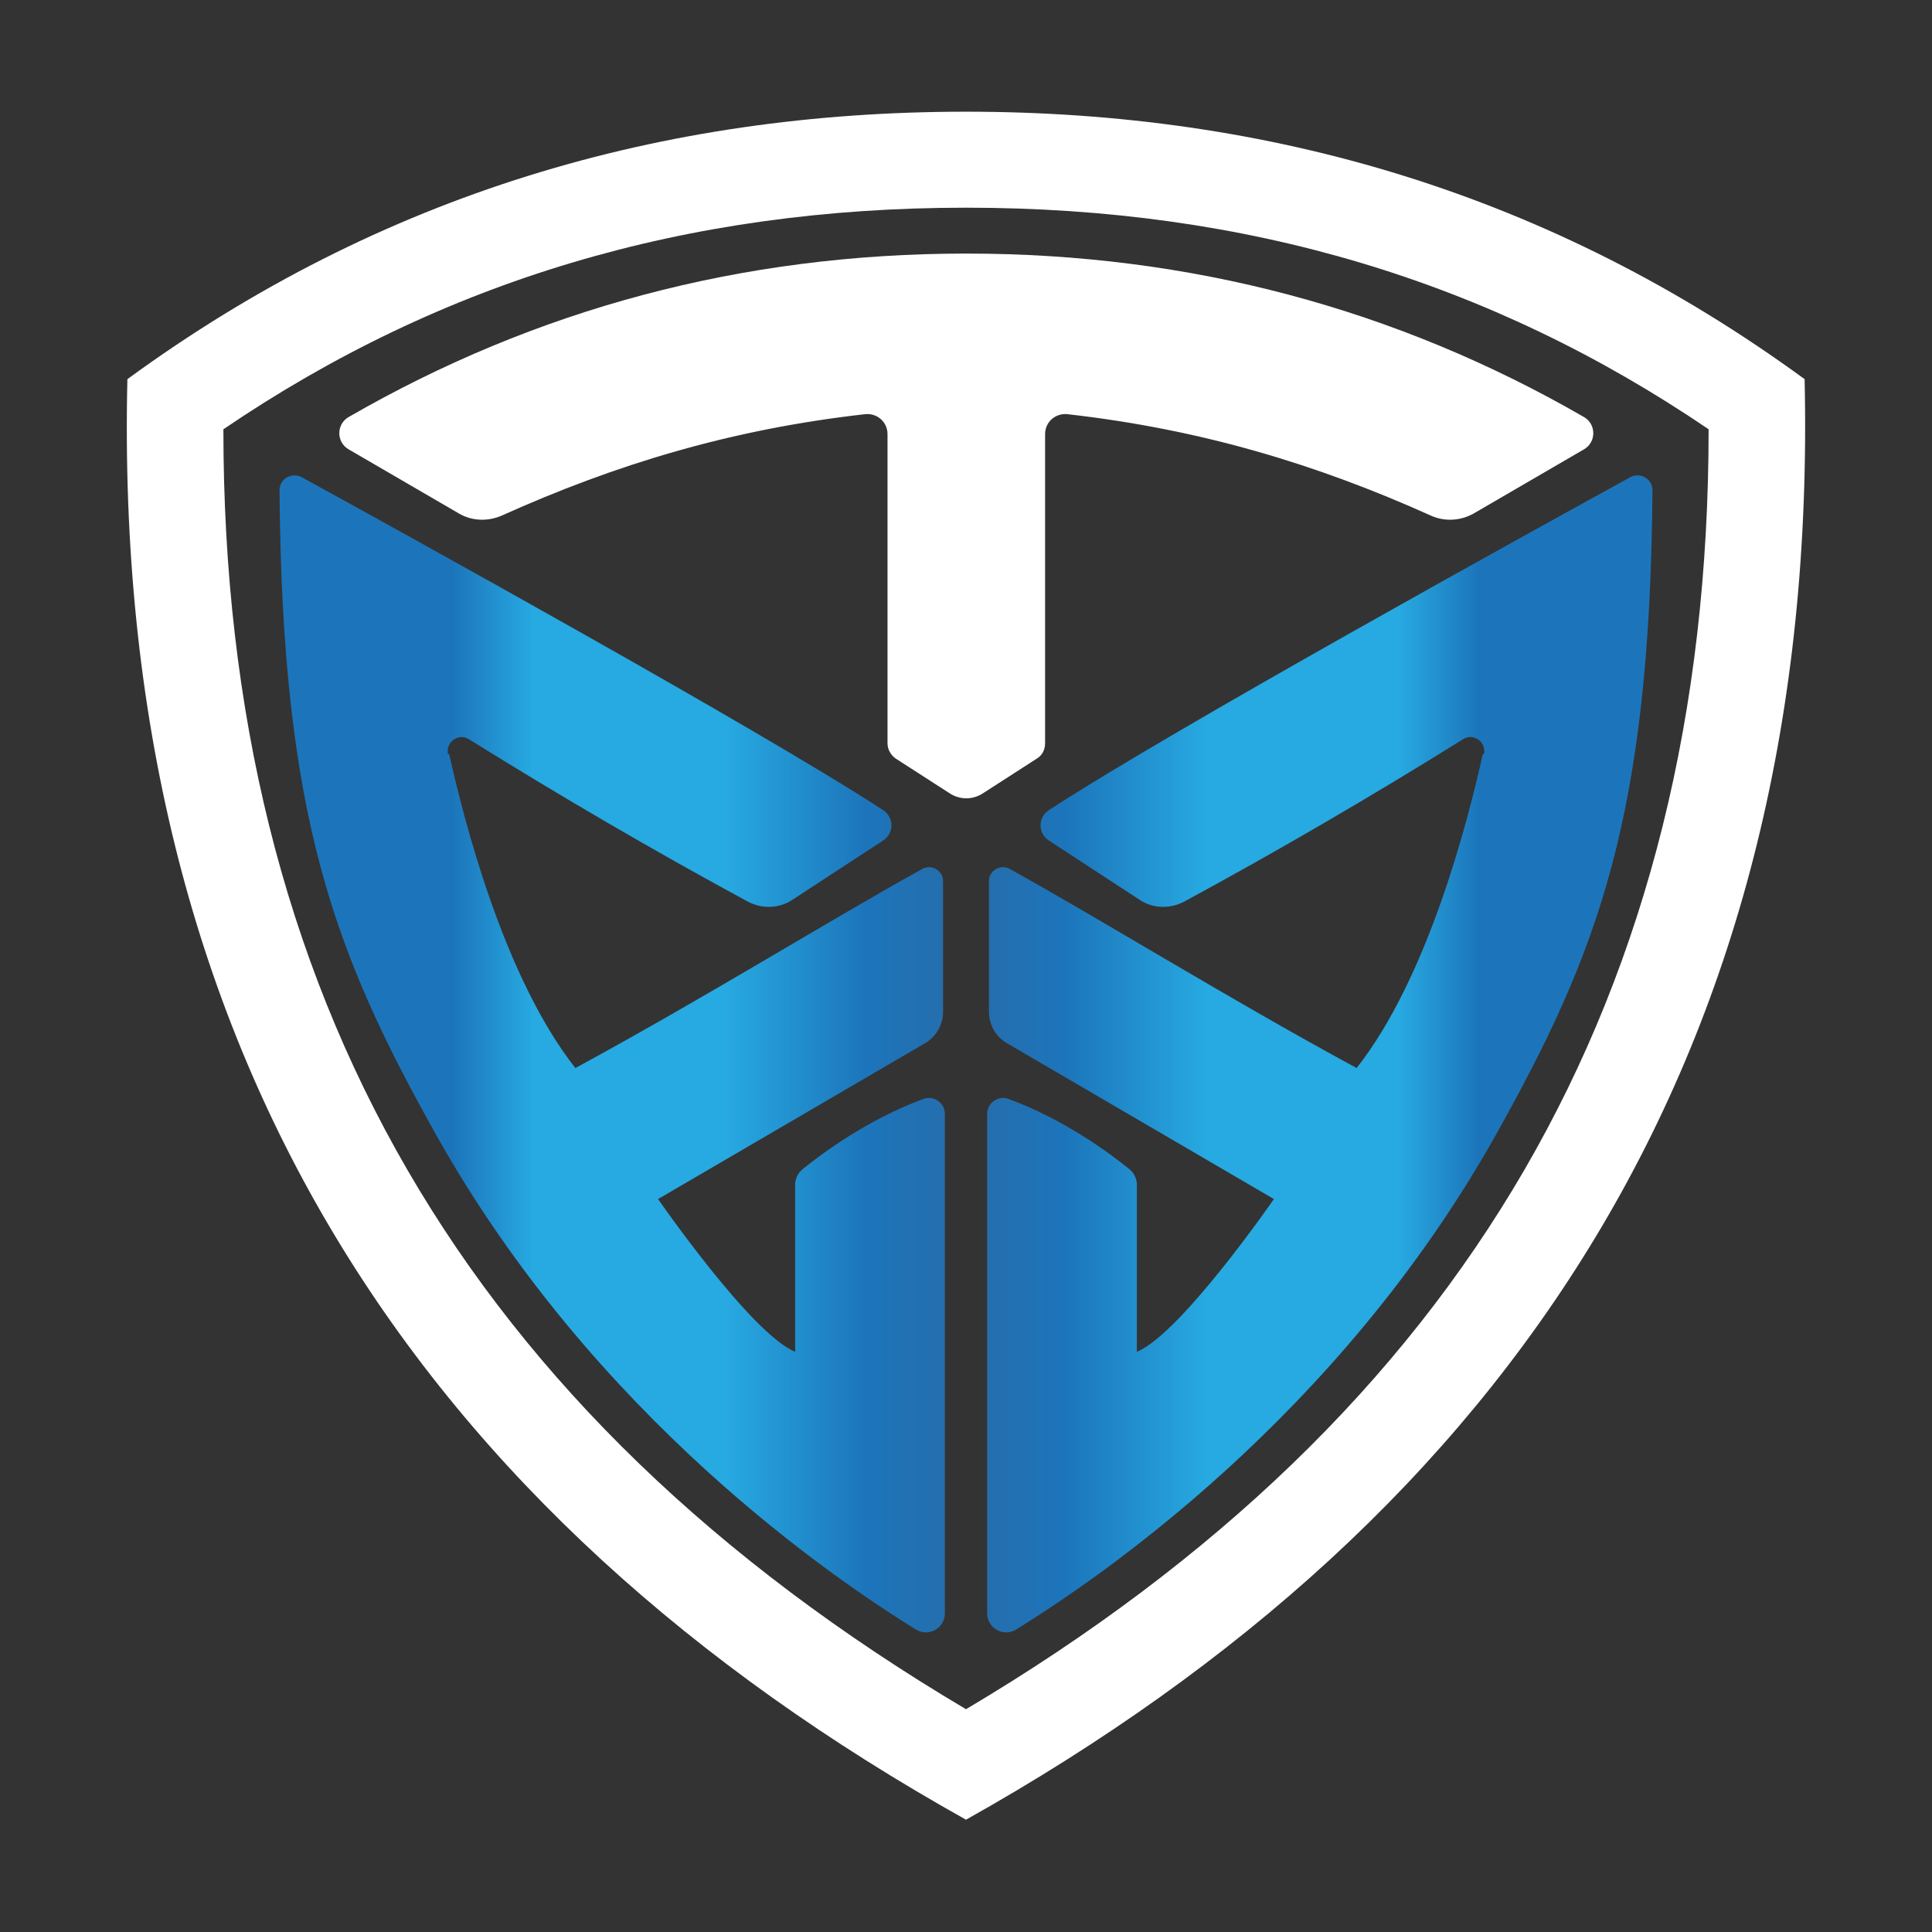
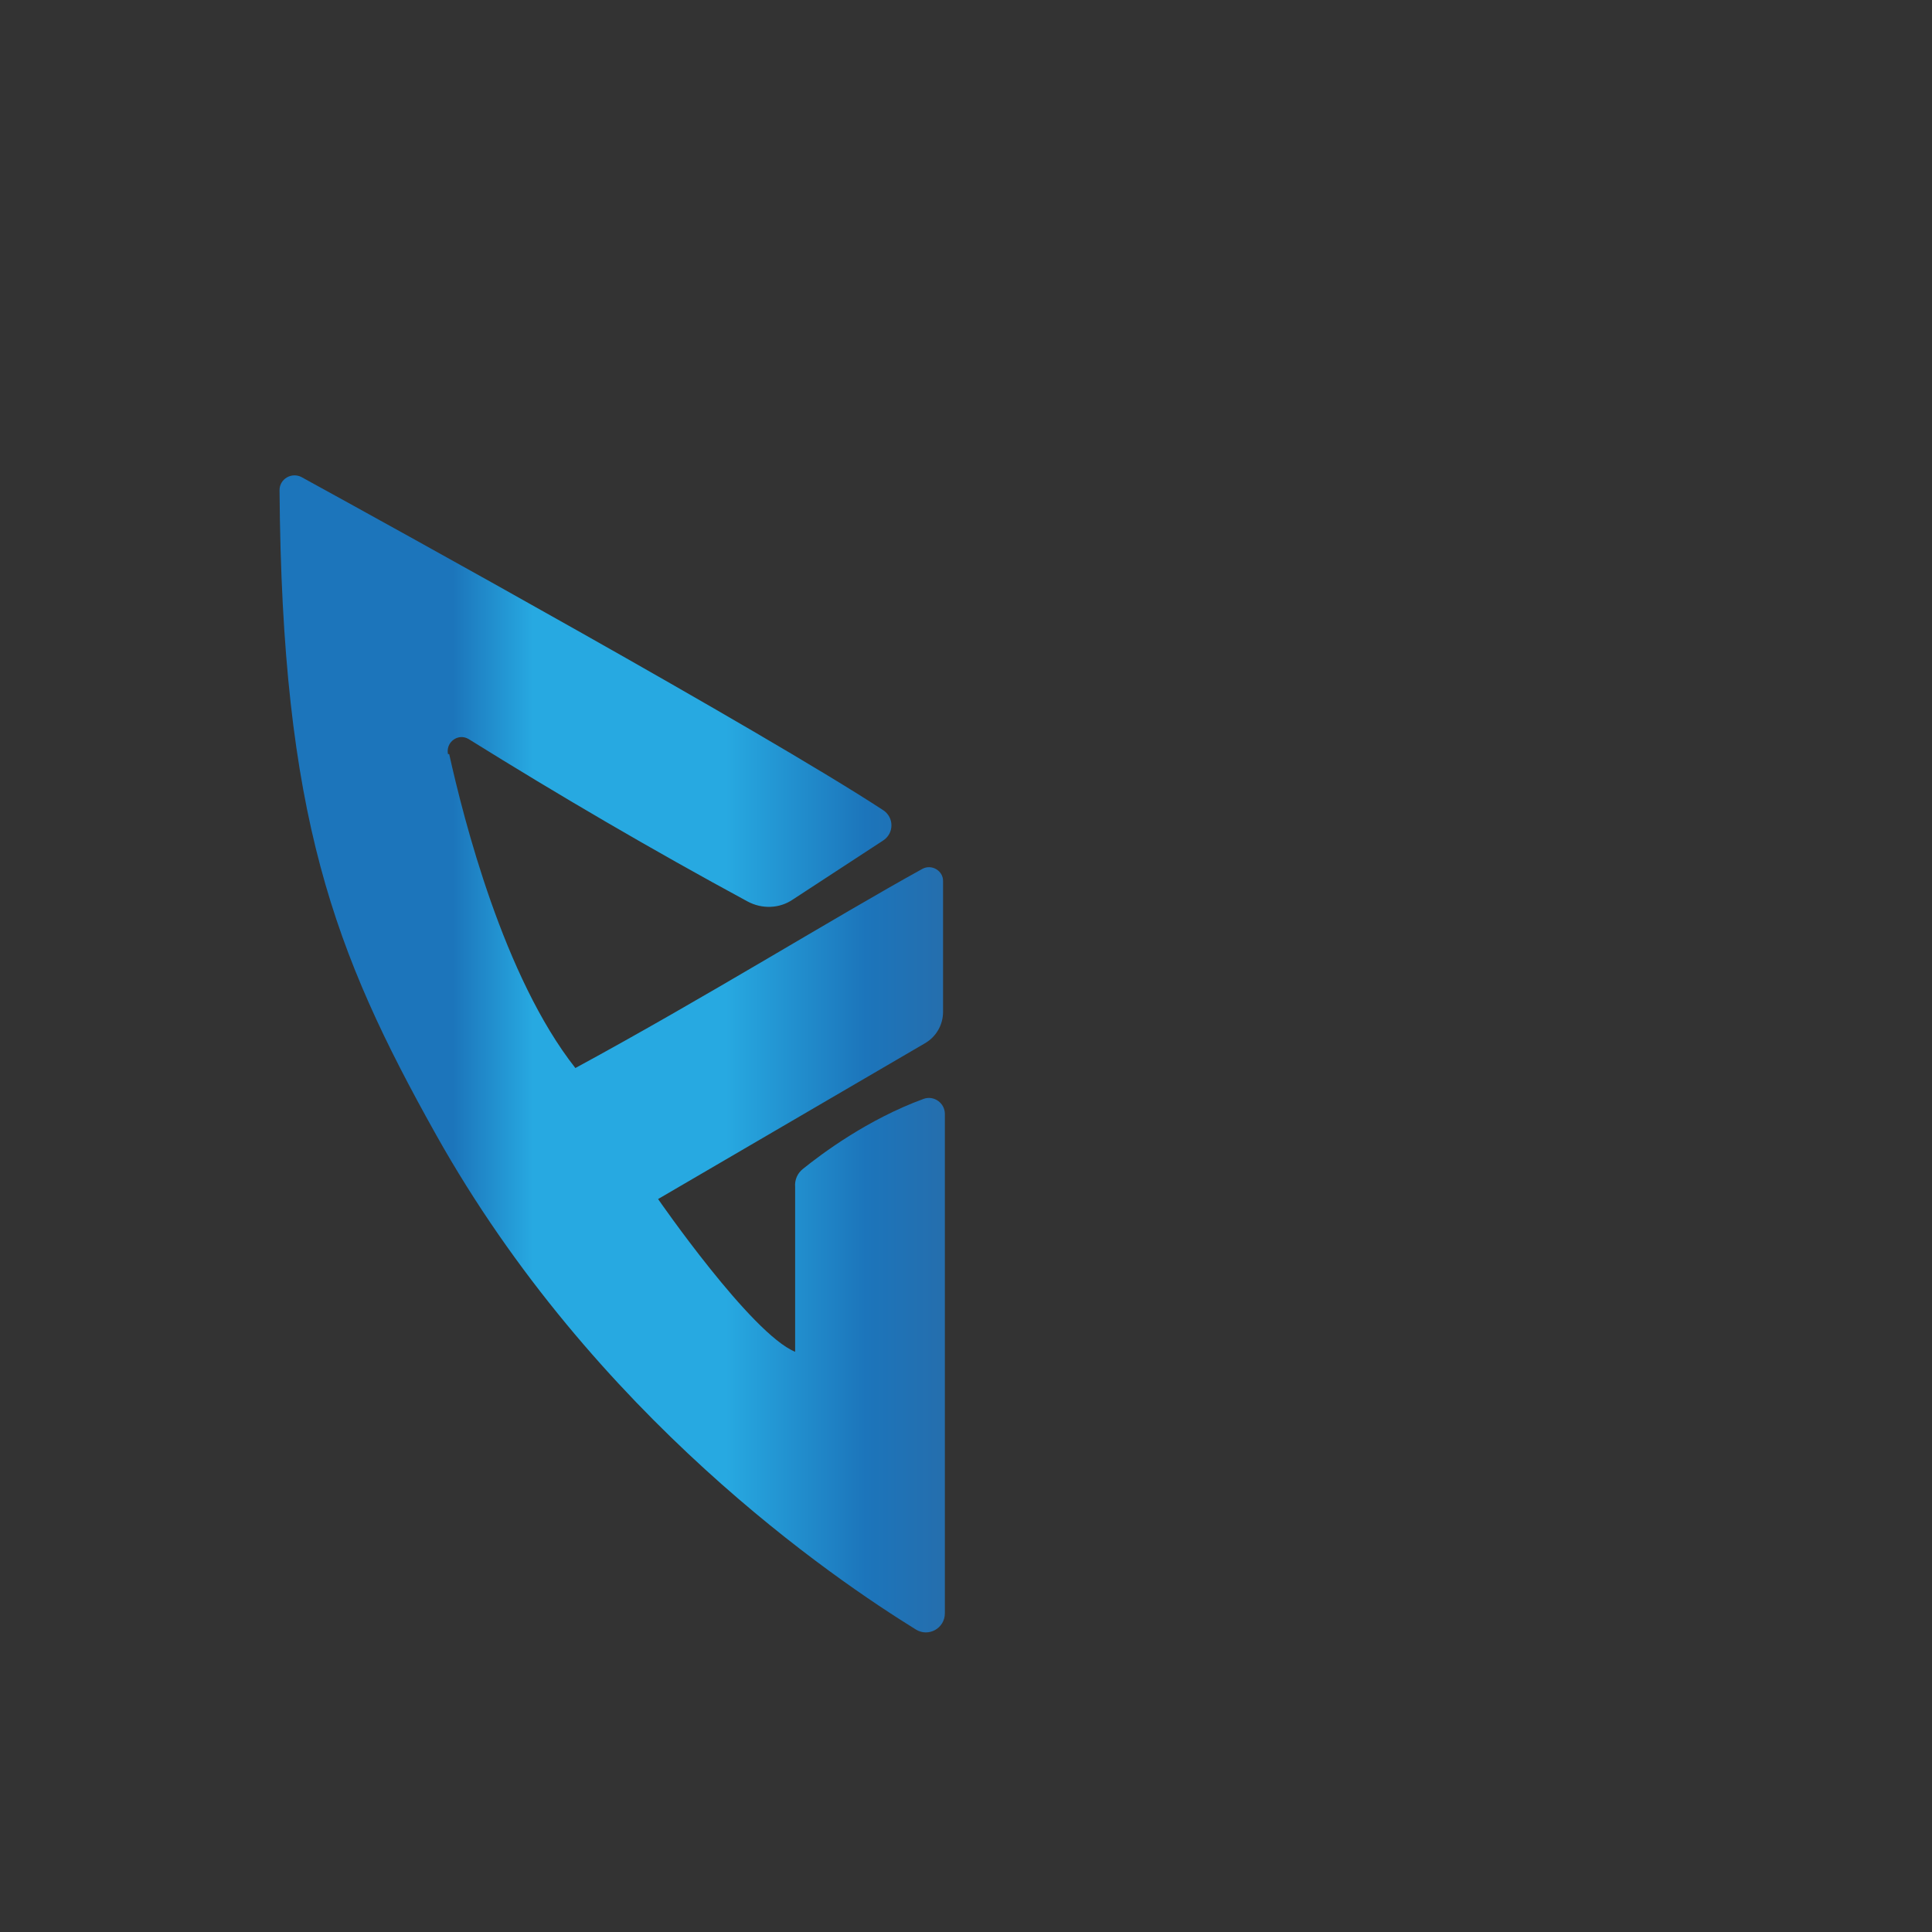
<svg xmlns="http://www.w3.org/2000/svg" id="Layer_6" width="32" height="32" viewBox="0 0 32 32">
  <rect x="0" y="0" width="32" height="32" fill="#333333" stroke="none" />
  <defs>
    <style>.cls-1{fill:url(#linear-gradient-2);}.cls-2{fill:#fff;}.cls-3{fill:none;}.cls-4{fill:url(#linear-gradient);}</style>
    <linearGradient id="linear-gradient" x1="4.64" y1="-88.59" x2="15.66" y2="-88.59" gradientTransform="translate(0 -71.14) scale(1 -1)" gradientUnits="userSpaceOnUse">
      <stop offset="0" stop-color="#1c75bb" />
      <stop offset=".26" stop-color="#1c75bb" />
      <stop offset=".38" stop-color="#27a9e1" />
      <stop offset=".67" stop-color="#27a9e1" />
      <stop offset=".88" stop-color="#1c75bb" />
      <stop offset="1" stop-color="#256ead" />
    </linearGradient>
    <linearGradient id="linear-gradient-2" x1="-1223.57" y1="-88.59" x2="-1234.59" y2="-88.59" gradientTransform="translate(-1207.23 -71.14) rotate(-180)" gradientUnits="userSpaceOnUse">
      <stop offset="0" stop-color="#256ead" />
      <stop offset=".12" stop-color="#1c75bb" />
      <stop offset=".33" stop-color="#27a9e1" />
      <stop offset=".62" stop-color="#27a9e1" />
      <stop offset=".74" stop-color="#1c75bb" />
      <stop offset="1" stop-color="#1c75bb" />
    </linearGradient>
  </defs>
  <g id="Layer_1-2">
    <path class="cls-4" d="m7.44,12.49c.24,1.08.9,3.69,2.09,5.2,2.14-1.16,4.3-2.5,5.75-3.3.15-.08.34.03.34.2v2.17c0,.21-.11.41-.3.52l-4.42,2.58s1.54,2.23,2.27,2.53v-2.73c-.01-.12.04-.23.13-.3.31-.25,1.07-.82,2-1.16.17-.06.35.07.35.25v8.27c0,.25-.27.4-.48.27-1.34-.83-5.33-3.52-7.95-8.2-1.69-3.02-2.55-5.27-2.59-10.67,0-.19.2-.3.36-.22,1.55.85,7.62,4.2,9.64,5.52.18.12.18.38,0,.5l-1.5.98c-.22.15-.51.16-.75.03-1.57-.85-3.11-1.75-4.62-2.69-.17-.1-.38.05-.34.25h0Z" />
-     <path class="cls-1" d="m24.56,12.49c-.24,1.08-.9,3.69-2.09,5.2-2.14-1.16-4.3-2.5-5.75-3.3-.15-.08-.34.03-.34.2v2.17c0,.21.11.41.3.52l4.42,2.58s-1.54,2.23-2.27,2.53v-2.73c.01-.12-.04-.23-.13-.3-.31-.25-1.07-.82-2-1.16-.17-.06-.35.07-.35.25v8.27c0,.25.27.4.48.27,1.34-.83,5.33-3.52,7.95-8.2,1.69-3.02,2.55-5.27,2.59-10.67,0-.19-.2-.3-.36-.22-1.55.85-7.62,4.2-9.64,5.52-.18.12-.18.38,0,.5l1.5.98c.22.15.51.16.75.03,1.57-.85,3.11-1.75,4.62-2.69.17-.1.38.05.34.25h0Z" />
-     <path class="cls-2" d="m16,4.2c-3.71,0-7.13.92-10.23,2.71-.2.12-.2.41,0,.53l1.84,1.07c.21.12.47.13.7.03,1.89-.85,3.8-1.43,6.02-1.68.2-.02.37.13.37.33v5.12c0,.1.05.19.13.25l.9.58c.17.11.38.11.55,0l.9-.58c.08-.05.13-.14.13-.25v-5.12c0-.2.17-.35.37-.33,2.21.25,4.13.83,6.02,1.68.22.1.48.09.7-.03l1.84-1.07c.2-.12.2-.41,0-.53-3.1-1.79-6.52-2.71-10.23-2.71h0Z" />
-     <path class="cls-2" d="m16,3.44c4.65,0,8.68,1.21,12.3,3.67,0,9.35-4.04,16.3-12.3,21.2C7.73,23.41,3.7,16.46,3.7,7.11c3.62-2.46,7.66-3.67,12.3-3.67m0-1.59c-5.03,0-9.69,1.36-13.89,4.43-.26,11.13,4.82,18.79,13.89,23.86,9.06-5.08,14.14-12.74,13.89-23.86-4.2-3.07-8.86-4.43-13.89-4.43h0Z" />
  </g>
  <rect class="cls-3" width="32" height="32" />
</svg>